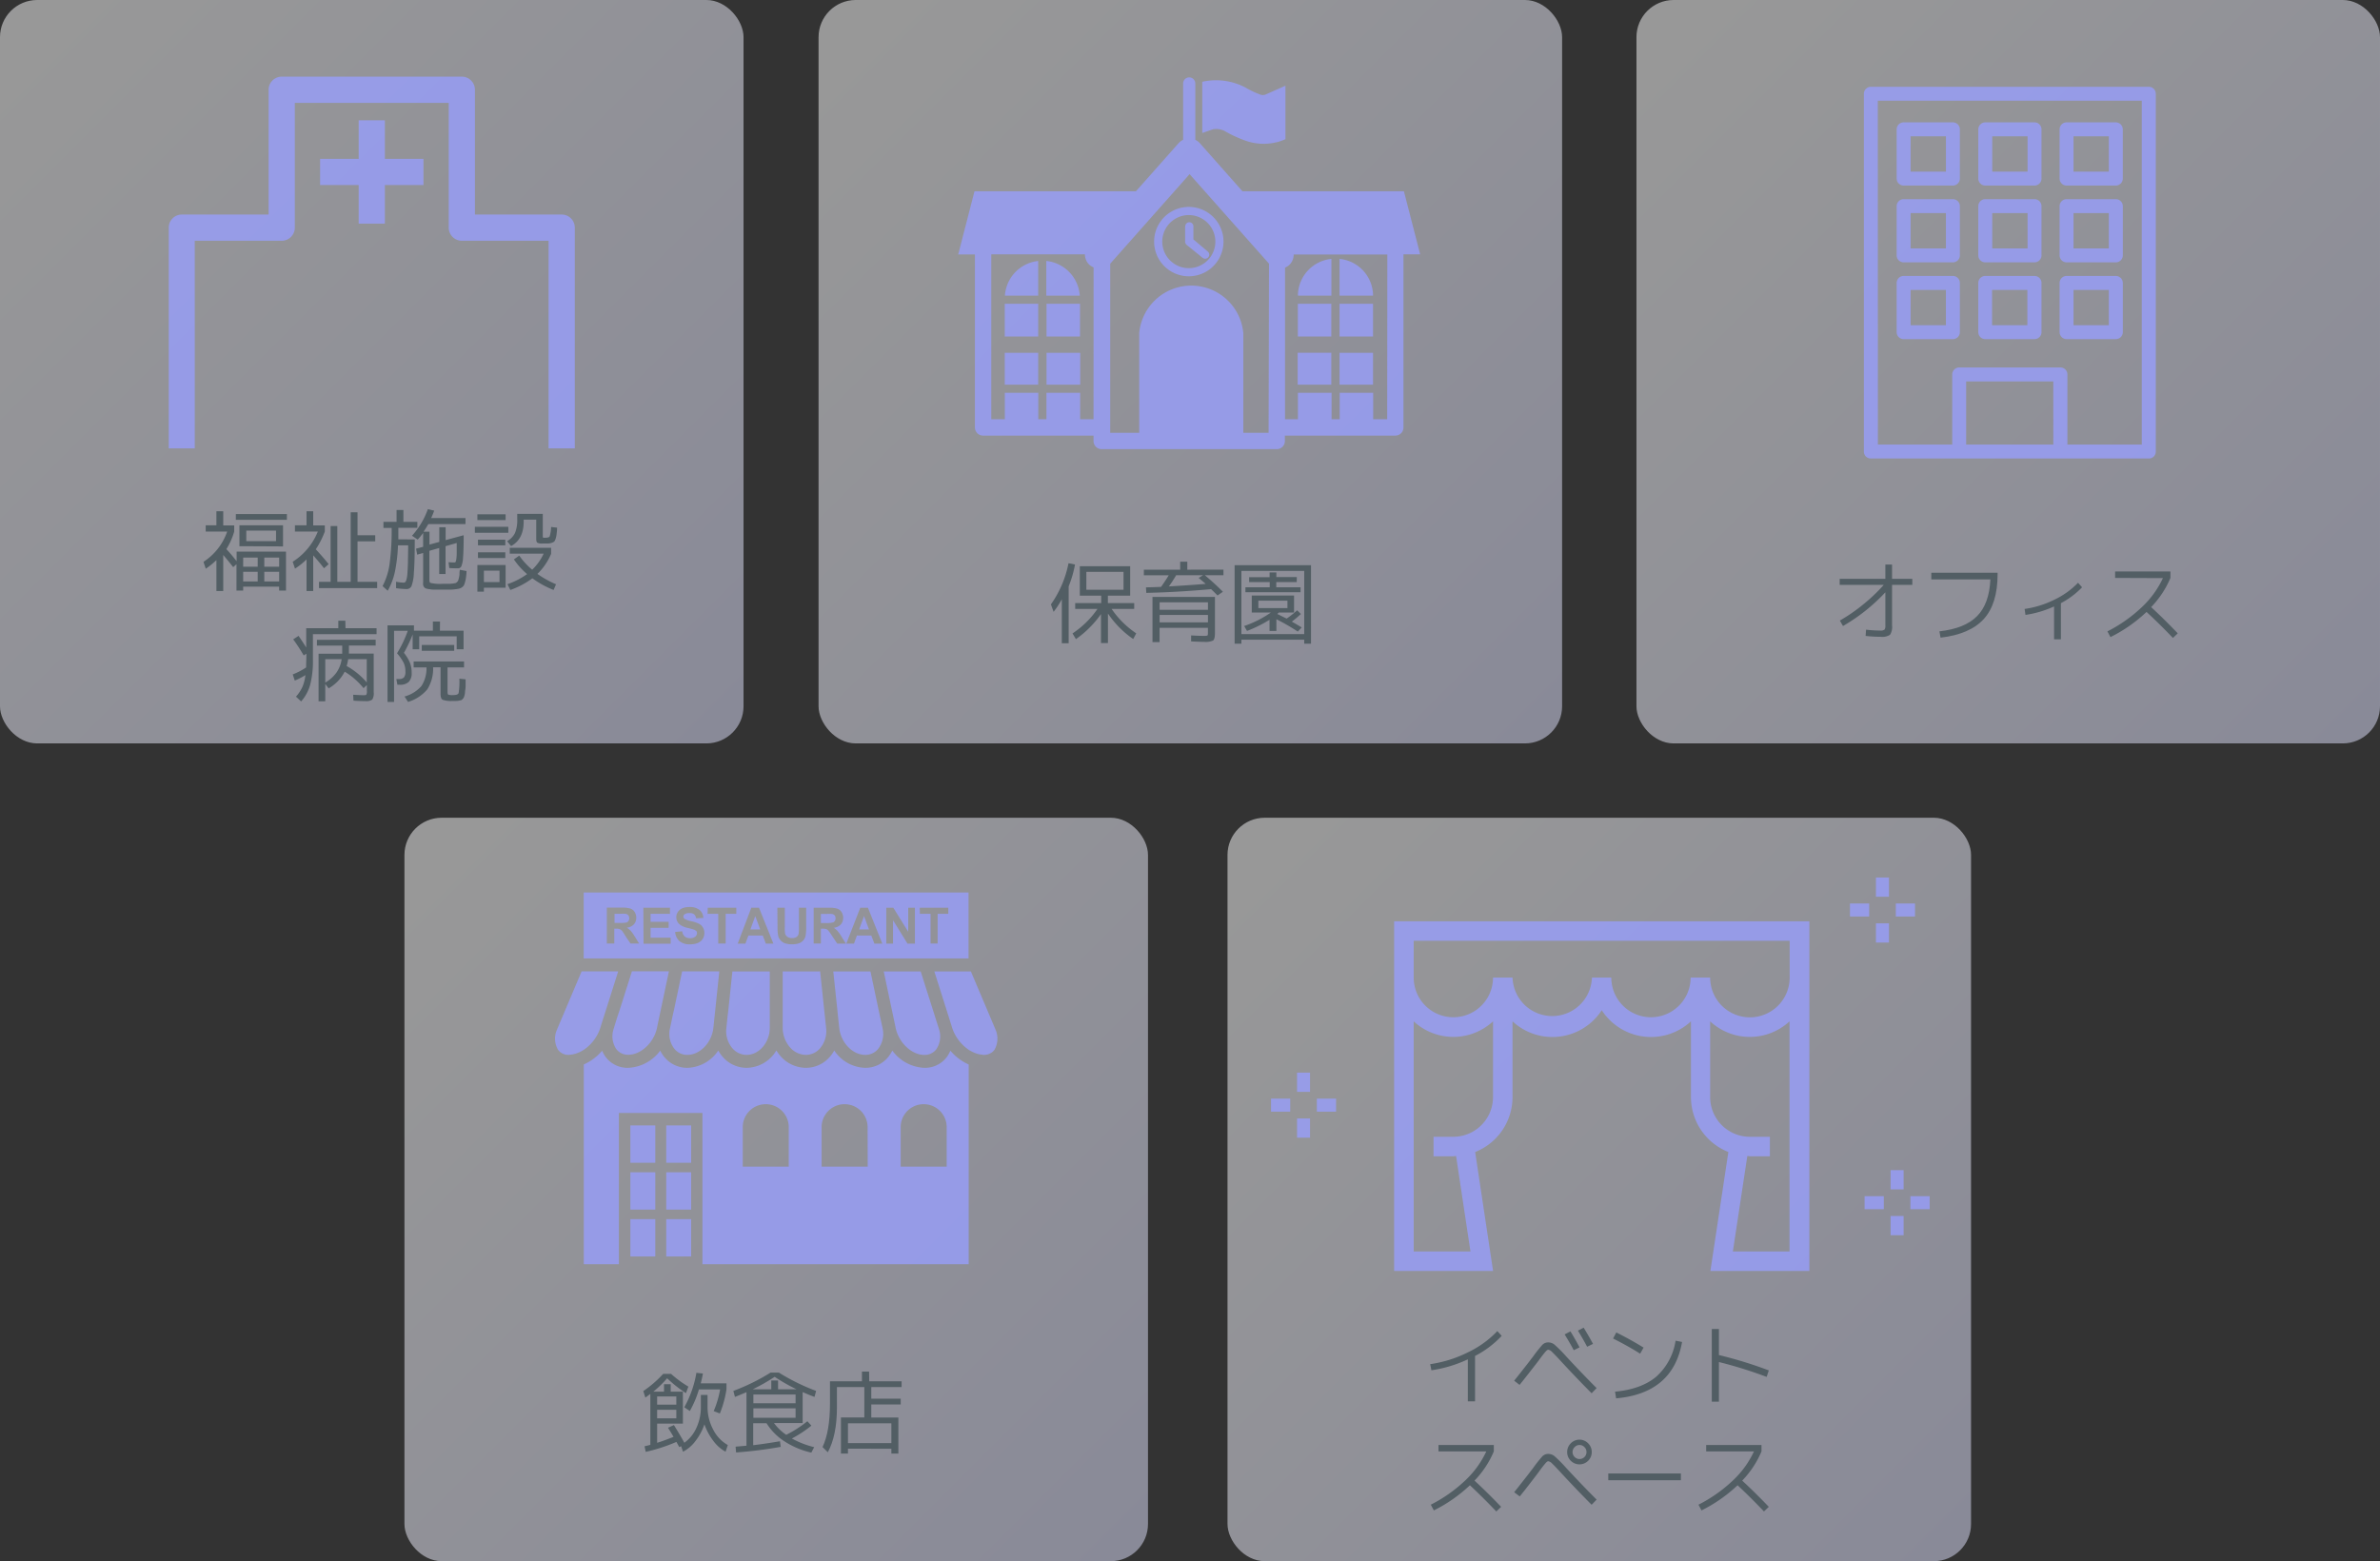
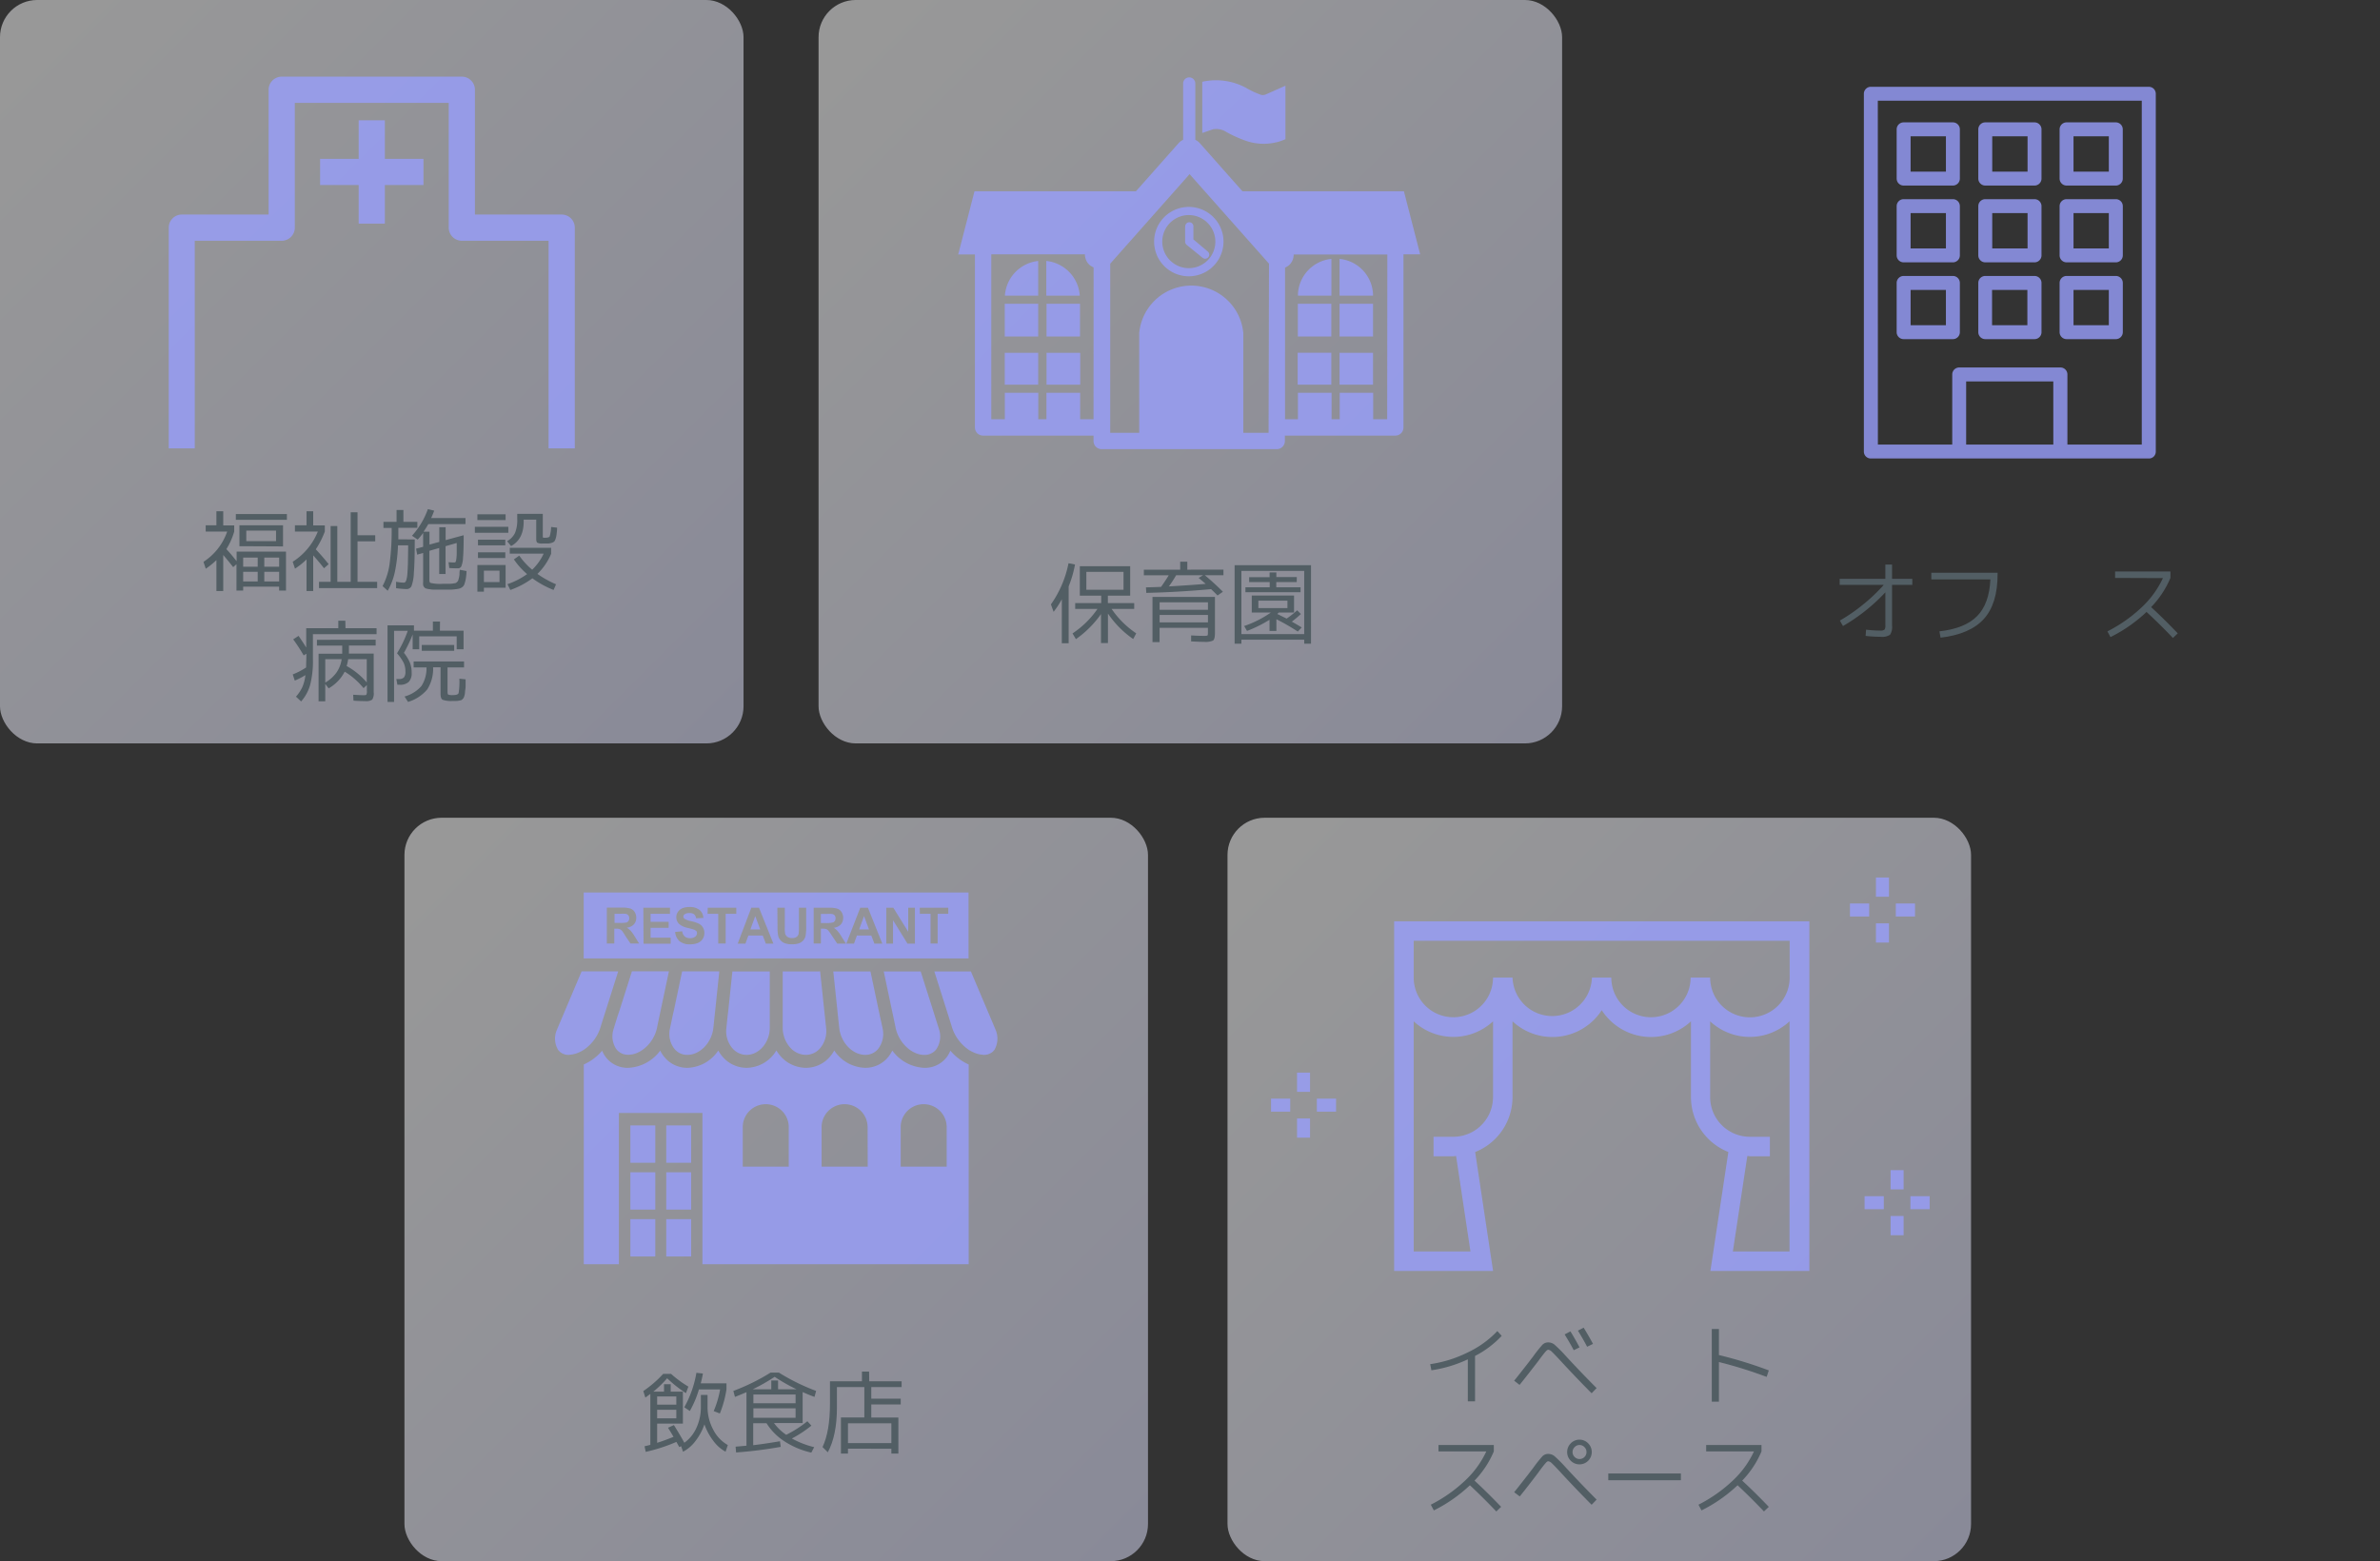
<svg xmlns="http://www.w3.org/2000/svg" xmlns:xlink="http://www.w3.org/1999/xlink" viewBox="0 0 640.18 420">
  <rect x="0" y="0" width="640.18" height="420" fill="#333333" stroke="none" />
  <defs>
    <style>.cls-1{fill:url(#名称未設定グラデーション_67);}.cls-2{fill:url(#名称未設定グラデーション_67-2);}.cls-3{fill:url(#名称未設定グラデーション_67-3);}.cls-4{fill:url(#名称未設定グラデーション_67-4);}.cls-5{fill:url(#名称未設定グラデーション_67-5);}.cls-6,.cls-8{opacity:0.8;}.cls-7,.cls-8{fill:#979efb;}.cls-9{fill:#525e64;}</style>
    <linearGradient id="名称未設定グラデーション_67" x1="2.93" y1="2.93" x2="197.07" y2="197.07" gradientUnits="userSpaceOnUse">
      <stop offset="0" stop-color="#fff" stop-opacity="0.5" />
      <stop offset="1" stop-color="#e0e2fe" stop-opacity="0.5" />
    </linearGradient>
    <linearGradient id="名称未設定グラデーション_67-2" x1="223.1" y1="2.93" x2="417.25" y2="197.07" xlink:href="#名称未設定グラデーション_67" />
    <linearGradient id="名称未設定グラデーション_67-3" x1="443.1" y1="2.93" x2="637.25" y2="197.07" xlink:href="#名称未設定グラデーション_67" />
    <linearGradient id="名称未設定グラデーション_67-4" x1="111.72" y1="222.93" x2="305.86" y2="417.07" xlink:href="#名称未設定グラデーション_67" />
    <linearGradient id="名称未設定グラデーション_67-5" x1="333.1" y1="222.93" x2="527.25" y2="417.07" xlink:href="#名称未設定グラデーション_67" />
  </defs>
  <g id="レイヤー_2" data-name="レイヤー 2">
    <g id="シーン_ol">
      <rect class="cls-1" width="200" height="200" rx="10" />
      <rect class="cls-2" x="220.18" width="200" height="200" rx="10" />
-       <rect class="cls-3" x="440.18" width="200" height="200" rx="10" />
      <rect class="cls-4" x="108.79" y="220" width="200" height="200" rx="10" />
      <rect class="cls-5" x="330.18" y="220" width="200" height="200" rx="10" />
      <g class="cls-6">
        <polygon class="cls-7" points="96.48 32.36 96.48 42.74 86.1 42.74 86.1 49.78 96.48 49.78 96.48 60.16 103.52 60.16 103.52 49.78 113.9 49.78 113.9 42.74 103.52 42.74 103.52 32.36 96.48 32.36" />
        <path class="cls-7" d="M151.09,57.72H127.75V24.15a3.52,3.52,0,0,0-3.53-3.52H75.78a3.52,3.52,0,0,0-3.53,3.52V57.72H48.91a3.52,3.52,0,0,0-3.52,3.52v59.39h7V64.77H75.78a3.53,3.53,0,0,0,3.52-3.53V27.67h41.4V61.24a3.53,3.53,0,0,0,3.52,3.53h23.34v55.86h7.05V61.24A3.52,3.52,0,0,0,151.09,57.72Z" />
      </g>
      <path class="cls-8" d="M377.63,51.46H334.2L322.74,38.53a3.75,3.75,0,0,0-1.22-.91V22.46a1.64,1.64,0,1,0-3.28,0V37.62a3.69,3.69,0,0,0-1.23.91L305.55,51.46H262.12l-4.38,17h4.5V115a2.24,2.24,0,0,0,.64,1.55,2.2,2.2,0,0,0,1.55.64h29.71v1.46a2.24,2.24,0,0,0,.64,1.55,2.2,2.2,0,0,0,1.55.64h47.09a2.19,2.19,0,0,0,2.19-2.19v-1.46h29.71a2.19,2.19,0,0,0,2.19-2.19V68.43H382Zm-83.49,61.33h-3.6v-7.11h-9.06v7.11h-2.2v-7.11h-9v7.11h-3.64V68.43h25.19a3.82,3.82,0,0,0,1.27,2.87,4,4,0,0,0,1.06.63Zm47.09,3.65h-6.8V89.6h0a14.06,14.06,0,0,0-28,0h0v26.84h-7.8V70.94l21.35-24.09,21.36,24.08Zm31.9-3.65h-3.77v-7.11h-9v7.11h-2.19v-7.11h-9.05v7.11h-3.47V72a3.88,3.88,0,0,0,1.06-.65,3.82,3.82,0,0,0,1.27-2.87h25.19ZM310.44,65a9.33,9.33,0,0,0,18.66,0h0a9.33,9.33,0,0,0-18.66,0Zm16.47,0h0a7.14,7.14,0,1,1-7.14-7.14A7.16,7.16,0,0,1,326.91,65ZM290.5,81.72h-9v8.81h9Zm-20.24,21.76h9V94.91h-9Zm20.24-8.57h-9v8.57h9.06V95.05h0Zm-20.24-4.38h9V81.72h-9Zm0-11h9V70.21A10.05,10.05,0,0,0,270.3,79.53Zm11.18-9.32v9.32h9A10.05,10.05,0,0,0,281.48,70.21Zm87.88,24.7h-9v8.58h9Zm0-15.85h0a10,10,0,0,0-9-9.41v9.88h9Zm-11.22,2.66h-9v8.81h9Zm0,13.19h-9.05v8.58h9.05Zm11.22-13.19h-9v8.81h9ZM358.13,69.65a10,10,0,0,0-9,9.41h0v.47h9ZM318.78,61v4a1.13,1.13,0,0,0,.4.86l4.3,3.5a1.09,1.09,0,1,0,1.38-1.7L321,64.41V61a1.1,1.1,0,1,0-2.19,0ZM329.33,35.2a33.61,33.61,0,0,0,5.95,2.73,14.47,14.47,0,0,0,8,.35l.09,0a14.69,14.69,0,0,0,2.39-.84V23.06l-5.19,2.31a4.54,4.54,0,0,1-.44.16,2.09,2.09,0,0,1-1.26-.13,23,23,0,0,1-3.67-1.75A17,17,0,0,0,323.39,22V35.78l2.89-1A5.1,5.1,0,0,1,329.33,35.2Z" />
      <g id="_34" data-name="34" class="cls-6">
        <path class="cls-7" d="M527,123.35h51a1.84,1.84,0,0,0,1.87-1.87V25.23a1.94,1.94,0,0,0-.54-1.33,1.9,1.9,0,0,0-1.33-.55H503.22a1.86,1.86,0,0,0-1.32.55,1.9,1.9,0,0,0-.55,1.33v96.25a1.86,1.86,0,0,0,1.87,1.87Zm25.31-3.74H528.86v-17H552.3ZM505.1,27.1h71v92.51h-20V100.73a1.88,1.88,0,0,0-.55-1.32,1.9,1.9,0,0,0-1.33-.55H527a1.9,1.9,0,0,0-1.33.55,1.92,1.92,0,0,0-.55,1.32v18.88h-20Z" />
        <path class="cls-7" d="M512.05,49.92H525.3a1.88,1.88,0,0,0,1.87-1.87V34.8a1.88,1.88,0,0,0-1.87-1.88H512.05a1.88,1.88,0,0,0-1.88,1.88V48.05a1.86,1.86,0,0,0,.55,1.32A1.88,1.88,0,0,0,512.05,49.92Zm1.87-13.25h9.5v9.5h-9.5Z" />
        <path class="cls-7" d="M534,49.92h13.26a1.88,1.88,0,0,0,1.87-1.87V34.8a1.88,1.88,0,0,0-1.87-1.88H534a1.88,1.88,0,0,0-1.87,1.88V48.05A1.88,1.88,0,0,0,534,49.92Zm1.88-13.25h9.5v9.5h-9.5Z" />
        <path class="cls-7" d="M555.86,49.92h13.25a1.88,1.88,0,0,0,1.33-.55,1.86,1.86,0,0,0,.55-1.32V34.8a1.88,1.88,0,0,0-1.88-1.88H555.86A1.88,1.88,0,0,0,554,34.8V48.05a1.88,1.88,0,0,0,1.87,1.87Zm1.88-13.25h9.5v9.5h-9.5Z" />
        <path class="cls-7" d="M512.05,70.58H525.3a1.88,1.88,0,0,0,1.87-1.87V55.46a1.88,1.88,0,0,0-1.87-1.88H512.05a1.88,1.88,0,0,0-1.88,1.88V68.71a1.88,1.88,0,0,0,1.88,1.87Zm1.87-13.25h9.5v9.5h-9.5Z" />
        <path class="cls-7" d="M534,70.58h13.26a1.88,1.88,0,0,0,1.87-1.87V55.46a1.88,1.88,0,0,0-1.87-1.88H534a1.88,1.88,0,0,0-1.87,1.88V68.71A1.88,1.88,0,0,0,534,70.58Zm1.88-13.25h9.5v9.5h-9.5Z" />
        <path class="cls-7" d="M555.86,70.58h13.25A1.88,1.88,0,0,0,571,68.71V55.46a1.88,1.88,0,0,0-1.88-1.88H555.86A1.88,1.88,0,0,0,554,55.46V68.71a1.88,1.88,0,0,0,1.87,1.87Zm1.88-13.25h9.5v9.5h-9.5Z" />
        <path class="cls-7" d="M525.3,91.24a1.88,1.88,0,0,0,1.87-1.87V76.12a1.88,1.88,0,0,0-1.87-1.88H512.05a1.88,1.88,0,0,0-1.88,1.88V89.37a1.88,1.88,0,0,0,1.88,1.87ZM513.92,78h9.5v9.5h-9.5Z" />
        <path class="cls-7" d="M534,91.24h13.26a1.88,1.88,0,0,0,1.87-1.87V76.12a1.88,1.88,0,0,0-1.87-1.88H534a1.88,1.88,0,0,0-1.87,1.88V89.37A1.88,1.88,0,0,0,534,91.24ZM535.83,78h9.5v9.5h-9.5Z" />
        <path class="cls-7" d="M555.86,91.24h13.25A1.88,1.88,0,0,0,571,89.37V76.12a1.88,1.88,0,0,0-1.88-1.88H555.86A1.88,1.88,0,0,0,554,76.12V89.37a1.88,1.88,0,0,0,1.87,1.87ZM557.74,78h9.5v9.5h-9.5Z" />
      </g>
      <g class="cls-6">
        <path class="cls-7" d="M255.63,282.66a7.91,7.91,0,0,1-1,1.78,7.37,7.37,0,0,1-6,2.84,11.26,11.26,0,0,1-8.61-4.64,9.38,9.38,0,0,1-1.16,1.8,7.93,7.93,0,0,1-6.15,2.84,10.33,10.33,0,0,1-8.31-4.66,9.6,9.6,0,0,1-1.31,1.84,8.5,8.5,0,0,1-6.32,2.82,9.18,9.18,0,0,1-6.94-3.28,11.46,11.46,0,0,1-1-1.39,9.45,9.45,0,0,1-8,4.67,8.5,8.5,0,0,1-6.32-2.82,9.53,9.53,0,0,1-1.31-1.83,10.35,10.35,0,0,1-8.3,4.65,7.93,7.93,0,0,1-6.15-2.84,8.45,8.45,0,0,1-1.16-1.79,11.33,11.33,0,0,1-8.62,4.63,7.37,7.37,0,0,1-6-2.84,7.8,7.8,0,0,1-1-1.77,14,14,0,0,1-4.94,3.71v53.73h9.44v-40.7h22.47v40.7h71.62V286.38A13.88,13.88,0,0,1,255.63,282.66Zm-43.47,31.2H199.79V303a6.19,6.19,0,0,1,12.37,0Zm21.24,0H221V303a6.19,6.19,0,0,1,12.37,0Zm21.24,0H242.27V303a6.19,6.19,0,0,1,12.37,0Z" />
        <path class="cls-7" d="M161.61,276.07l.29-.92.55-1.75.56-1.74,3.27-10.32h-9.84l-6.7,15.84a5.92,5.92,0,0,0,.36,5.24,3.43,3.43,0,0,0,2.93,1.37c.17,0,.34-.05.5-.06a7,7,0,0,0,1.75-.42,9.56,9.56,0,0,0,1.75-.88A11.33,11.33,0,0,0,161.61,276.07Z" />
        <path class="cls-7" d="M166.11,273.4l-.55,1.75L165,277a6.21,6.21,0,0,0,.79,5.27,3.93,3.93,0,0,0,3.22,1.49c3.52,0,7.08-3.47,7.78-7.58l.22-1.06.37-1.75.37-1.74,2.18-10.32h-9.95l-3.27,10.32Z" />
        <path class="cls-7" d="M180.9,273.4l-.36,1.75-.37,1.72a6.53,6.53,0,0,0,1.25,5.32,4.41,4.41,0,0,0,3.48,1.6c3.45,0,6.65-3.4,7-7.43l.13-1.21.18-1.75.19-1.74,1.08-10.32h-10l-2.18,10.32Z" />
        <path class="cls-7" d="M195.71,273.4l-.18,1.75-.16,1.54a7.1,7.1,0,0,0,1.71,5.41,5,5,0,0,0,3.75,1.69c3.37,0,6.22-3.34,6.22-7.29V261.34H197l-1.08,10.32Z" />
        <path class="cls-7" d="M212.44,281.7a5.73,5.73,0,0,0,4.32,2.09,5,5,0,0,0,3.75-1.69,7.11,7.11,0,0,0,1.71-5.45l-.16-1.5-.18-1.75-.19-1.74-1.09-10.32H210.54V276.5A8,8,0,0,0,212.44,281.7Z" />
        <path class="cls-7" d="M236.69,273.4l-.37-1.74-2.18-10.32h-10l1.09,10.32.18,1.74.18,1.75.13,1.17c.34,4.07,3.55,7.47,7,7.47a4.41,4.41,0,0,0,3.48-1.6,6.6,6.6,0,0,0,1.23-5.39l-.35-1.65Z" />
        <path class="cls-7" d="M237.71,261.34l2.18,10.32.37,1.74.37,1.75.21,1c.71,4.18,4.27,7.65,7.78,7.65a3.92,3.92,0,0,0,3.22-1.5,6.21,6.21,0,0,0,.76-5.36l-.57-1.78-.55-1.75-.55-1.74-3.28-10.32Z" />
        <path class="cls-7" d="M267.81,277.07l-6.66-15.73h-9.83l3.27,10.32.55,1.74.55,1.75.26.83a11.57,11.57,0,0,0,4.61,6.44,9,9,0,0,0,1.75.89,6.89,6.89,0,0,0,1.74.42c.17,0,.34.06.51.06a3.46,3.46,0,0,0,2.94-1.37A6.07,6.07,0,0,0,267.81,277.07Z" />
        <polygon class="cls-7" points="203.15 246.46 201.85 250.05 204.49 250.05 203.15 246.46" />
        <polygon class="cls-7" points="232.41 246.46 231.1 250.05 233.74 250.05 232.41 246.46" />
        <path class="cls-7" d="M182,257.85h78.52V240.11H157v17.74h25Zm65.39-13.64h7.68v1.63h-2.86v8H250.3v-8h-2.87Zm-9,0h1.9l4,6.45v-6.45h1.81v9.66h-2l-3.89-6.3v6.3h-1.82Zm-7,0h2.07l3.87,9.66h-2.13l-.84-2.19H230.5l-.79,2.19h-2.07Zm-12.53,0H223a7.15,7.15,0,0,1,2.25.26,2.21,2.21,0,0,1,1.13.92,2.84,2.84,0,0,1,.42,1.53,2.64,2.64,0,0,1-.64,1.8,3.12,3.12,0,0,1-1.91.89,4.41,4.41,0,0,1,1,.81,10.05,10.05,0,0,1,1.11,1.57l1.18,1.88h-2.33l-1.41-2.1a14.89,14.89,0,0,0-1-1.42,1.38,1.38,0,0,0-.59-.4,2.94,2.94,0,0,0-1-.11h-.4v4h-1.95Zm-9.77,0h2v5.23a10.39,10.39,0,0,0,.08,1.62,1.57,1.57,0,0,0,.59.95,2.08,2.08,0,0,0,1.29.36,1.94,1.94,0,0,0,1.25-.34,1.36,1.36,0,0,0,.51-.83,10.38,10.38,0,0,0,.09-1.64v-5.35h1.95v5.08a12.52,12.52,0,0,1-.16,2.45,2.83,2.83,0,0,1-.58,1.22,3.1,3.1,0,0,1-1.14.79,5.07,5.07,0,0,1-1.86.29,5.43,5.43,0,0,1-2.1-.32,3,3,0,0,1-1.13-.83,2.67,2.67,0,0,1-.55-1.07,11.64,11.64,0,0,1-.19-2.46Zm-7,0h2.07l3.87,9.66H206l-.84-2.19h-3.86l-.8,2.19h-2.07Zm-11.72,0h7.68v1.63h-2.86v8h-2v-8h-2.87Zm-3.1,6.27a1.66,1.66,0,0,0-.71-.42q-.33-.12-1.56-.42a5.44,5.44,0,0,1-2.2-.95,2.54,2.54,0,0,1-.89-1.95,2.48,2.48,0,0,1,.42-1.38,2.6,2.6,0,0,1,1.2-1,4.76,4.76,0,0,1,1.91-.34,4.11,4.11,0,0,1,2.74.8,2.81,2.81,0,0,1,1,2.13l-1.95.09a1.64,1.64,0,0,0-.54-1.08,2,2,0,0,0-1.23-.32,2.17,2.17,0,0,0-1.33.35.7.7,0,0,0-.31.6.71.71,0,0,0,.29.58,4.88,4.88,0,0,0,1.79.65,9.85,9.85,0,0,1,2.11.7,2.57,2.57,0,0,1,1.06,1,2.86,2.86,0,0,1,.39,1.54,2.81,2.81,0,0,1-.46,1.55,2.69,2.69,0,0,1-1.31,1.08,5.35,5.35,0,0,1-2.1.36,4.24,4.24,0,0,1-2.82-.85,3.73,3.73,0,0,1-1.17-2.47l1.9-.19a2.3,2.3,0,0,0,.69,1.41,2.12,2.12,0,0,0,1.42.45A2.21,2.21,0,0,0,187,252a1.2,1.2,0,0,0,.48-.94A.91.91,0,0,0,187.32,250.48Zm-14.22-6.27h7.16v1.63h-5.21V248h4.85v1.62h-4.85v2.64h5.4v1.62H173.1Zm-5.83,6.14a1.44,1.44,0,0,0-.59-.4,2.94,2.94,0,0,0-1-.11h-.4v4h-2v-9.66h4.11a7.15,7.15,0,0,1,2.25.26,2.25,2.25,0,0,1,1.13.92,2.93,2.93,0,0,1,.42,1.53,2.64,2.64,0,0,1-.64,1.8,3.12,3.12,0,0,1-1.92.89,4.28,4.28,0,0,1,1.05.81,10.05,10.05,0,0,1,1.11,1.57l1.18,1.88h-2.33l-1.41-2.1A14.89,14.89,0,0,0,167.27,250.35Z" />
        <path class="cls-7" d="M169.25,247a1.17,1.17,0,0,0-.27-.79,1.19,1.19,0,0,0-.73-.37,12.55,12.55,0,0,0-1.42,0H165.3v2.45h1.45a7.58,7.58,0,0,0,1.75-.11,1.09,1.09,0,0,0,.55-.41A1.3,1.3,0,0,0,169.25,247Z" />
        <path class="cls-7" d="M224,248.18a1,1,0,0,0,.55-.41,1.3,1.3,0,0,0,.2-.73,1.21,1.21,0,0,0-.26-.79,1.25,1.25,0,0,0-.74-.37,12.55,12.55,0,0,0-1.42,0h-1.53v2.45h1.45A7.58,7.58,0,0,0,224,248.18Z" />
        <rect class="cls-7" x="169.56" y="302.78" width="6.7" height="10.04" />
        <rect class="cls-7" x="179.21" y="302.78" width="6.7" height="10.04" />
        <rect class="cls-7" x="169.56" y="315.38" width="6.7" height="10.04" />
        <rect class="cls-7" x="179.21" y="315.38" width="6.7" height="10.04" />
        <rect class="cls-7" x="169.56" y="327.99" width="6.7" height="10.04" />
        <rect class="cls-7" x="179.21" y="327.99" width="6.7" height="10.04" />
      </g>
      <g class="cls-6">
        <path class="cls-7" d="M375,341.93h26.61l-4.82-32a15.91,15.91,0,0,0,10.05-14.77V274.77a15.79,15.79,0,0,0,24-3,15.79,15.79,0,0,0,24,3v20.38a15.91,15.91,0,0,0,10.06,14.77l-4.83,32h26.62V247.86H375Zm15.92-36.1H385.6v5.24h5.33c.25,0,.48-.06.73-.07l3.87,25.69H380.26V274.77a15.68,15.68,0,0,0,21.34,0v20.38A10.69,10.69,0,0,1,390.93,305.83Zm75.19,30.86L470,311c.25,0,.48.07.73.07h5.34v-5.24h-5.34A10.69,10.69,0,0,1,460,295.15V274.77a15.69,15.69,0,0,0,21.35,0v61.92ZM380.26,253.1H481.39V263A10.68,10.68,0,0,1,460,263h-5.25a10.67,10.67,0,0,1-21.34,0H428.2a10.68,10.68,0,0,1-21.35,0H401.6a10.67,10.67,0,0,1-21.34,0Z" />
        <rect class="cls-7" x="504.6" y="236.08" width="3.5" height="5.17" />
        <rect class="cls-7" x="504.6" y="248.41" width="3.5" height="5.17" />
        <rect class="cls-7" x="509.94" y="243.07" width="5.17" height="3.5" />
        <rect class="cls-7" x="497.61" y="243.07" width="5.17" height="3.5" />
        <rect class="cls-7" x="348.88" y="288.57" width="3.5" height="5.17" />
        <rect class="cls-7" x="348.88" y="300.9" width="3.5" height="5.17" />
        <rect class="cls-7" x="354.21" y="295.57" width="5.17" height="3.5" />
        <rect class="cls-7" x="341.88" y="295.57" width="5.17" height="3.5" />
        <rect class="cls-7" x="508.54" y="314.81" width="3.5" height="5.17" />
        <rect class="cls-7" x="508.54" y="327.14" width="3.5" height="5.17" />
        <rect class="cls-7" x="513.87" y="321.81" width="5.17" height="3.5" />
        <rect class="cls-7" x="501.54" y="321.81" width="5.17" height="3.5" />
      </g>
      <path class="cls-9" d="M60.05,141.36H63V143a18.6,18.6,0,0,1-2.11,4.73c1,1.06,1.88,2.14,2.76,3.26v-2.59H76.93v10.49H75.08v-1.06H65.41v1.06h-1.8v-7.1l-.89.79q-1.35-1.73-2.67-3.27v9.7H58.21v-8.33A19.31,19.31,0,0,1,55.35,153l-.62-1.85A15.82,15.82,0,0,0,61.11,143H55.33v-1.68h2.88v-3.77h1.84Zm3.39-1.51v-1.56H77.17v1.56Zm2.81,7.1H64.4v-5.64H76.13V147Zm-.84,5.52h3.91V150H65.41Zm0,1.37v2.59h3.91v-2.59Zm.84-8.25h8v-2.84h-8Zm4.84,6.88h4V150h-4Zm0,1.37v2.59h4v-2.59Z" />
      <path class="cls-9" d="M84.25,141.36h3.12V143a23.49,23.49,0,0,1-2.43,4.78q1.95,2.09,3.46,4l-1.25,1.1q-1.32-1.71-2.9-3.46v9.58h-1.8v-8.5a18.53,18.53,0,0,1-3.1,2.48l-.62-1.85A17.19,17.19,0,0,0,85.49,143H79.33v-1.68h3.12v-3.77h1.8Zm6.48,15.17h3.6V137.81h1.84V144h4.76v1.63H96.17v10.9h5.28v1.68H85.81v-1.68h3.12v-15h1.8Z" />
      <path class="cls-9" d="M111.56,145.13q0,6.17-.24,9a11.22,11.22,0,0,1-.66,3.61,1.47,1.47,0,0,1-1.38.74,25.3,25.3,0,0,1-2.74-.24v-1.73a13.47,13.47,0,0,0,2,.24.64.64,0,0,0,.45-.14,1.53,1.53,0,0,0,.34-.7,7.67,7.67,0,0,0,.25-1.62q.09-1.07.15-2.94c0-1.24.06-2.79.06-4.63h-2.74a42.09,42.09,0,0,1-.85,7.21,18,18,0,0,1-1.91,5l-1.39-1.25a18.14,18.14,0,0,0,1.86-5.72,67.78,67.78,0,0,0,.59-9.93h-2.21V140.4h3.53v-3.19h1.84v3.19h3.75V142h-5.11c0,.79,0,1.82,0,3.1Zm-.74-1a21.28,21.28,0,0,0,4.27-7.16l1.7.41c-.16.47-.43,1.15-.82,2h9.24v1.61h-10a24.26,24.26,0,0,1-1.29,2.06h1.6v3.46l2.64-.72v-3.94h1.71v3.46l4.85-1.32q0,4.11-.17,6a7,7,0,0,1-.47,2.4,1,1,0,0,1-1,.5c-.53,0-1.27,0-2.23-.07l-.2-1.56c.82.05,1.35.07,1.59.07a.34.34,0,0,0,.3-.15,2.21,2.21,0,0,0,.19-.7,12.61,12.61,0,0,0,.12-1.58c0-.7,0-1.64,0-2.82l-3,.86v7.49h-1.71v-7l-2.64.75V156c0,.42.08.68.24.8a11,11,0,0,0,3.36.26h1.77a6.65,6.65,0,0,0,.91-.07l.71-.11a1,1,0,0,0,.44-.3,1.34,1.34,0,0,0,.33-.42c0-.1.09-.34.18-.7a5.5,5.5,0,0,0,.15-.91c0-.25,0-.67.1-1.26l1.8.34c0,.69-.09,1.22-.13,1.61a8.13,8.13,0,0,1-.23,1.2,7.73,7.73,0,0,1-.29.91,1.62,1.62,0,0,1-.5.59,2.15,2.15,0,0,1-.72.39,6.91,6.91,0,0,1-1.07.19,11.6,11.6,0,0,1-1.39.11h-1.86c-.93,0-1.66,0-2.2,0s-1,0-1.49-.11a4.92,4.92,0,0,1-1-.19,1.11,1.11,0,0,1-.53-.38,1.21,1.21,0,0,1-.26-.57,4.33,4.33,0,0,1,0-.81v-7.8l-1.61.45-.29-1.61,1.9-.5v-3.74a17.71,17.71,0,0,1-1.47,1.8Z" />
      <path class="cls-9" d="M127.73,143.33v-1.61h9v1.61Zm.68-3.41v-1.56H136v1.56Zm1.75,18.19v1.06h-1.75V152H136v6.12Zm-1.59-11.4V145.2h7.35v1.51Zm0,3.41v-1.53h7.35v1.53Zm1.59,6.48h4.2v-3.07h-4.2ZM146,138.24v6c0,.22,0,.35.08.38a1.23,1.23,0,0,0,.52.05c.71,0,1.13-.12,1.26-.37a9.83,9.83,0,0,0,.38-2.53l1.61.19c0,.8-.1,1.39-.14,1.78a5.48,5.48,0,0,1-.25,1.16,2.4,2.4,0,0,1-.36.77,1.78,1.78,0,0,1-.68.36,3.39,3.39,0,0,1-1,.19h-1.5a2.83,2.83,0,0,1-1.38-.21q-.3-.23-.3-1V139.8h-3.38v.53q0,4.75-3.39,6.58l-1.06-1.32a5.18,5.18,0,0,0,2.12-2.2,9.22,9.22,0,0,0,.6-3.76v-1.39Zm-7.75,12.24,1.42-1a19.29,19.29,0,0,0,3.48,3.79,14.36,14.36,0,0,0,3.09-4.32h-9.12v-1.58h11.12V149a16.47,16.47,0,0,1-3.68,5.4,26.59,26.59,0,0,0,5,2.79l-.65,1.53a25.44,25.44,0,0,1-5.71-3.14,22.44,22.44,0,0,1-5.93,3.14l-.77-1.56a20.07,20.07,0,0,0,5.28-2.71A19.6,19.6,0,0,1,138.22,150.48Z" />
      <path class="cls-9" d="M92.93,169h8.36v1.61H84.17v6.67a25.79,25.79,0,0,1-.73,6.92A11.44,11.44,0,0,1,81,188.71l-1.39-1.29a10.4,10.4,0,0,0,1.71-2.56,11.06,11.06,0,0,0,.83-3.23,19.84,19.84,0,0,1-2.86,1.47l-.55-1.66a19,19,0,0,0,3.6-1.87c0-1,.07-2.11.07-3.36v-.34l-.72.46A50.49,50.49,0,0,0,78.87,172l1.44-.93c.77,1.12,1.46,2.16,2.06,3.14V169H91V167h1.89Zm8.12,3.1v1.56h-7.2v1.56c0,.06,0,.17,0,.31s0,.25,0,.31h6.67v10.37a3.21,3.21,0,0,1-.39,2,2.81,2.81,0,0,1-1.89.41c-.48,0-1.53,0-3.16-.12L95,186.91c1.38.08,2.24.12,2.6.12.52,0,.84,0,.93-.14a1.73,1.73,0,0,0,.15-1V184.3l-.89.84a19.54,19.54,0,0,0-5.07-4.44,11.05,11.05,0,0,1-4.32,4.49L87.49,184v4.68h-1.8V175.87h6.36v-2.18h-6.8v-1.56Zm-9.15,5.23H87.49v6.31a9.78,9.78,0,0,0,3-2.68A8.35,8.35,0,0,0,91.9,177.36Zm6.75,6.24v-6.24h-5a11.07,11.07,0,0,1-.41,1.85A19.44,19.44,0,0,1,98.65,183.6Z" />
      <path class="cls-9" d="M118.33,169.68h6.36v5h-1.85v-3.48H112.76v3.48H111v-4a36.87,36.87,0,0,1-2.35,4.95,11.25,11.25,0,0,1,1.62,2.67,7.5,7.5,0,0,1,.46,2.7,3.32,3.32,0,0,1-.78,2.45,3.36,3.36,0,0,1-2.43.77h-.63l-.28-1.54h.64a1.86,1.86,0,0,0,1.41-.43,2.45,2.45,0,0,0,.39-1.61,5.43,5.43,0,0,0-.46-2.3,13.25,13.25,0,0,0-1.79-2.59,30.76,30.76,0,0,0,2.88-6.05H106v19.15h-1.76V168.24h7.11v1.44h5.09v-2.47h1.92Zm5.23,12.91,1.68.17c0,.67,0,1.18,0,1.53s0,.74-.08,1.21-.08.79-.1,1a4.37,4.37,0,0,1-.16.72,2.36,2.36,0,0,1-.21.56l-.32.36a.88.88,0,0,1-.43.26l-.56.11a3.56,3.56,0,0,1-.71.07h-.89a7,7,0,0,1-2.73-.32c-.37-.22-.55-.75-.55-1.6v-7.13h-2a10.36,10.36,0,0,1-1.56,5.92,10.71,10.71,0,0,1-5.19,3.39l-.93-1.46a9.24,9.24,0,0,0,4.54-2.82,8.77,8.77,0,0,0,1.36-5h-3.46v-1.61h13.56v1.61h-4.44v6.53c0,.45.07.71.2.79a3.75,3.75,0,0,0,1.32.12c.83,0,1.32-.18,1.46-.54A18.82,18.82,0,0,0,123.56,182.59Zm-10.11-7.51v-1.56h8.72v1.56Z" />
      <path class="cls-9" d="M287.45,157.76v15.29h-1.84V161.22a23.48,23.48,0,0,1-2.21,3.38l-.72-2a28.75,28.75,0,0,0,4.73-11.07l1.75.34A30.32,30.32,0,0,1,287.45,157.76Zm7.76,6.05h-6v-1.56h7v-2h-5.76v-7.92H304v7.92h-6v2h7.08v1.56H299a24.38,24.38,0,0,0,6.63,6.58l-.82,1.53a26.19,26.19,0,0,1-6.79-6.86V173h-1.87v-7.8a27.5,27.5,0,0,1-6.75,6.75l-.91-1.54A24.8,24.8,0,0,0,295.21,163.81Zm-3-5.14h10v-4.82h-10Z" />
      <path class="cls-9" d="M329.09,153.25v1.51h-5c1.75,1.46,3.36,2.94,4.85,4.44l-1.44,1c-.37-.38-.94-.95-1.73-1.7q-9.41.84-17.44,1l-.08-1.49c.82,0,2.17-.05,4.06-.12.7-1,1.39-2,2.06-3.12h-6.69v-1.51h9.77v-2.14h1.92v2.14ZM310,160.59h16.8v9.72c0,1.06-.16,1.71-.48,2a4.85,4.85,0,0,1-2.45.37q-1.06,0-3.48-.12l0-1.61c1.45.08,2.55.12,3.32.12a3.29,3.29,0,0,0,1.05-.08c.1-.06.15-.27.15-.64v-1.44h-13v3.84H310Zm1.92,3.46h13v-2h-13Zm0,1.39v2h13v-2Zm11.68-10.68h-7.24q-.84,1.47-1.95,3c3.54-.2,6.83-.42,9.89-.68-.62-.56-1.26-1.09-1.89-1.6Z" />
      <path class="cls-9" d="M352.64,152.05v21.12h-1.83v-1.08H333.92v1.08h-1.83V152.05ZM333.92,170.6h16.89v-17H333.92Zm13.56-3.36c1.18.67,2.07,1.19,2.66,1.56l-1.05,1.11a59.9,59.9,0,0,0-5.76-3.32v3.15h-1.85v-3a35.49,35.49,0,0,1-6.05,3l-.77-1.32a28.47,28.47,0,0,0,7.18-3.63H336.7v-4.58h11.38v4.58H344a1.26,1.26,0,0,0-.21.18l-.22.21,2.52,1.24a27.74,27.74,0,0,0,2.83-2.23l1,1A30.21,30.21,0,0,1,347.48,167.24Zm1.32-10.65h-5.5V158h6.53v1.32H335V158h6.53v-1.41H336v-1.3h5.5V154h1.82v1.25h5.5Zm-10.32,7h7.82v-2h-7.82Z" />
      <path class="cls-9" d="M494.84,155.72h12.29v-3.84h1.8v3.84h5.45v1.63h-5.45v10.92a3.82,3.82,0,0,1-.55,2.51,3.87,3.87,0,0,1-2.5.54,38.27,38.27,0,0,1-4.06-.24l.12-1.68a32.26,32.26,0,0,0,3.79.24,1.81,1.81,0,0,0,1.16-.24,1.78,1.78,0,0,0,.24-1.15v-8.9a49.14,49.14,0,0,1-11.4,9.07l-.84-1.47a45.76,45.76,0,0,0,6.21-4.28,46.56,46.56,0,0,0,5.6-5.32H494.84Z" />
      <path class="cls-9" d="M519.49,154.09h17.83v.38q0,8-3.73,12.08t-11.61,5l-.31-1.7q6.84-.76,10.13-4.09t3.58-9.88H519.49Z" />
-       <path class="cls-9" d="M544.59,163.83a26.23,26.23,0,0,0,8-2.49,21.82,21.82,0,0,0,6.37-4.56l1.08,1.22a22.25,22.25,0,0,1-5.69,4.27V172h-1.84v-8.85a28.19,28.19,0,0,1-7.69,2.28Z" />
      <path class="cls-9" d="M568.93,155.48v-1.73h14.88v1.73a25.49,25.49,0,0,1-5.19,7.85q3.48,3.21,7.16,7.06l-1.3,1.24q-3.51-3.69-7.1-7a39.88,39.88,0,0,1-9.7,6.77l-.82-1.54a39.24,39.24,0,0,0,9.22-6.48,25.49,25.49,0,0,0,5.71-7.85Z" />
      <path class="cls-9" d="M179.69,384.11l1.58-.72c1.14,1.83,2.07,3.41,2.81,4.76a9.93,9.93,0,0,0,3.24-4,13.21,13.21,0,0,0,1.2-5.67v-3.19h1.8v3.19a12.77,12.77,0,0,0,1.51,6.11,9.79,9.79,0,0,0,3.94,4.17l-.6,1.8a10.07,10.07,0,0,1-3.29-2.92,15.81,15.81,0,0,1-2.4-4.45,15.43,15.43,0,0,1-2.43,4.51,9.81,9.81,0,0,1-3.33,2.86l-.51-1.49-.5.24-.77-1.39a46.29,46.29,0,0,1-8.25,2.68l-.32-1.51c.71-.16,1.23-.29,1.56-.38V375c-.28.22-.73.54-1.34,1l-.55-1.76a30.35,30.35,0,0,0,5.35-4.63h2.11a29.72,29.72,0,0,0,4.66,3.43l-.65,1.76a34,34,0,0,1-5.06-4,29.87,29.87,0,0,1-3.72,3.6h2.88v-2h1.8v2h3.28V383h-6.93v5.16c1.44-.44,2.91-1,4.41-1.6C180.65,385.67,180.15,384.85,179.69,384.11Zm2.23-8.42h-5.16v2.21h5.16Zm-5.16,5.9h5.16v-2.32h-5.16Zm10.56-12.26,1.75.19c-.1.64-.29,1.52-.58,2.64h6.92v1.63a29,29,0,0,1-1.78,6.48l-1.66-.64a26.51,26.51,0,0,0,1.73-5.84H188a26.93,26.93,0,0,1-2.45,5.81l-1.49-1A28.58,28.58,0,0,0,187.32,369.33Z" />
      <path class="cls-9" d="M209.52,369.28a55.56,55.56,0,0,0,10,4.92l-.43,1.61c-1.06-.38-2.12-.82-3.19-1.3v8.33h-7.71a13.3,13.3,0,0,0,3.29,3.17,31.47,31.47,0,0,0,5.69-3.65l1.08,1.18A31.59,31.59,0,0,1,213,387a24.26,24.26,0,0,0,6,2.33l-.77,1.47a22.15,22.15,0,0,1-7.17-3,15.73,15.73,0,0,1-4.88-4.91h-3.58v5.91c2.08-.24,4.48-.6,7.2-1.06l.2,1.51A115.76,115.76,0,0,1,198,390.76l-.14-1.56,2.93-.26v-14.4c-1.35.57-2.38,1-3.1,1.27l-.43-1.61a55.56,55.56,0,0,0,10-4.92Zm4.75,4.49a49.62,49.62,0,0,1-5.9-3.36,50.55,50.55,0,0,1-5.91,3.36h5v-2.38h1.83v2.38Zm-11.62,3.74H214v-2.35H202.65Zm0,1.37v2.55H214v-2.55Z" />
      <path class="cls-9" d="M233.81,371.61h8.71v1.56h-8.16v3.12h7.92v1.56h-7.92v3.5h7.29v9.7h-1.89v-1.3H228.09v1.3H226.2v-9.7h6.29v-8.18h-7.37v5.54q0,7.43-2.45,12l-1.42-1.41q2-4.23,2-11.69v-6h8.6V369h1.92Zm-5.72,16.63h11.67v-5.33H228.09Z" />
      <path class="cls-9" d="M384.7,367a33.07,33.07,0,0,0,10.06-3.14,26.56,26.56,0,0,0,8-5.76l1.17,1.29a26.13,26.13,0,0,1-7.17,5.4V377h-1.94v-11.3a34.64,34.64,0,0,1-9.8,2.95Z" />
      <path class="cls-9" d="M408.74,372.58l-1.46-1.13c.53-.64,1.13-1.4,1.81-2.27l2-2.55c.64-.84,1-1.33,1.15-1.49a37,37,0,0,1,2.63-3.34,2.16,2.16,0,0,1,1.55-.65,2.68,2.68,0,0,1,1.69.58,36,36,0,0,1,3,3q4,4.35,8.35,8.71l-1.34,1.39q-4.18-4.2-8.38-8.76c-1.12-1.21-1.88-2-2.29-2.38a1.71,1.71,0,0,0-1-.57c-.19,0-.45.19-.78.58s-.83,1-1.5,1.92a4.92,4.92,0,0,0-.29.41C411.83,368.68,410.13,370.87,408.74,372.58ZM420.86,359l1.56-.82c.88,1.44,1.7,2.88,2.45,4.3l-1.56.77C422.73,362.13,421.92,360.71,420.86,359Zm3.55-1,1.56-.82c.9,1.46,1.74,2.91,2.52,4.37l-1.58.77Q425.91,360.39,424.41,357.94Z" />
-       <path class="cls-9" d="M433.89,360.1l.87-1.63q3.84,1.92,7.34,4.08l-.93,1.63C439,362.8,436.54,361.44,433.89,360.1Zm18.56.93Q450,374.86,434.71,376.2l-.29-1.8q7-.64,11.05-4a16.23,16.23,0,0,0,5.23-9.71Z" />
      <path class="cls-9" d="M462.36,357.55v7a113.52,113.52,0,0,1,13.42,4.13l-.58,1.75a116,116,0,0,0-12.84-4v10.66h-1.92V357.55Z" />
      <path class="cls-9" d="M386.93,390.48v-1.73h14.88v1.73a25.49,25.49,0,0,1-5.19,7.85q3.48,3.21,7.16,7.06l-1.3,1.24q-3.51-3.69-7.1-7.05a39.88,39.88,0,0,1-9.7,6.77l-.82-1.54a39.24,39.24,0,0,0,9.22-6.48,25.49,25.49,0,0,0,5.71-7.85Z" />
      <path class="cls-9" d="M407.28,401.45c.53-.64,1.13-1.4,1.81-2.27l2-2.55c.64-.84,1-1.33,1.15-1.49a37,37,0,0,1,2.63-3.34,2.16,2.16,0,0,1,1.55-.65,2.68,2.68,0,0,1,1.69.58,36,36,0,0,1,3,3q4,4.35,8.35,8.71l-1.34,1.39q-4.18-4.2-8.38-8.76c-1.12-1.21-1.88-2-2.29-2.38a1.71,1.71,0,0,0-1-.57c-.19,0-.45.19-.78.58s-.83,1-1.5,1.92a4.92,4.92,0,0,0-.29.41c-2,2.65-3.7,4.84-5.09,6.55Zm19.91-13.15a3.32,3.32,0,0,1,0,4.69,3.31,3.31,0,0,1-4.68-4.69,3.26,3.26,0,0,1,4.68,0Zm-1,3.67a1.8,1.8,0,0,0,.55-1.32,1.82,1.82,0,0,0-.55-1.33,1.78,1.78,0,0,0-1.32-.57,1.75,1.75,0,0,0-1.32.57,1.83,1.83,0,0,0-.56,1.33,1.81,1.81,0,0,0,.56,1.32,1.77,1.77,0,0,0,1.32.55A1.8,1.8,0,0,0,426.17,392Z" />
      <path class="cls-9" d="M432.6,398.23v-1.82h19.53v1.82Z" />
      <path class="cls-9" d="M458.93,390.48v-1.73h14.88v1.73a25.49,25.49,0,0,1-5.19,7.85q3.48,3.21,7.16,7.06l-1.3,1.24q-3.51-3.69-7.1-7.05a39.88,39.88,0,0,1-9.7,6.77l-.82-1.54a39.24,39.24,0,0,0,9.22-6.48,25.49,25.49,0,0,0,5.71-7.85Z" />
    </g>
  </g>
</svg>